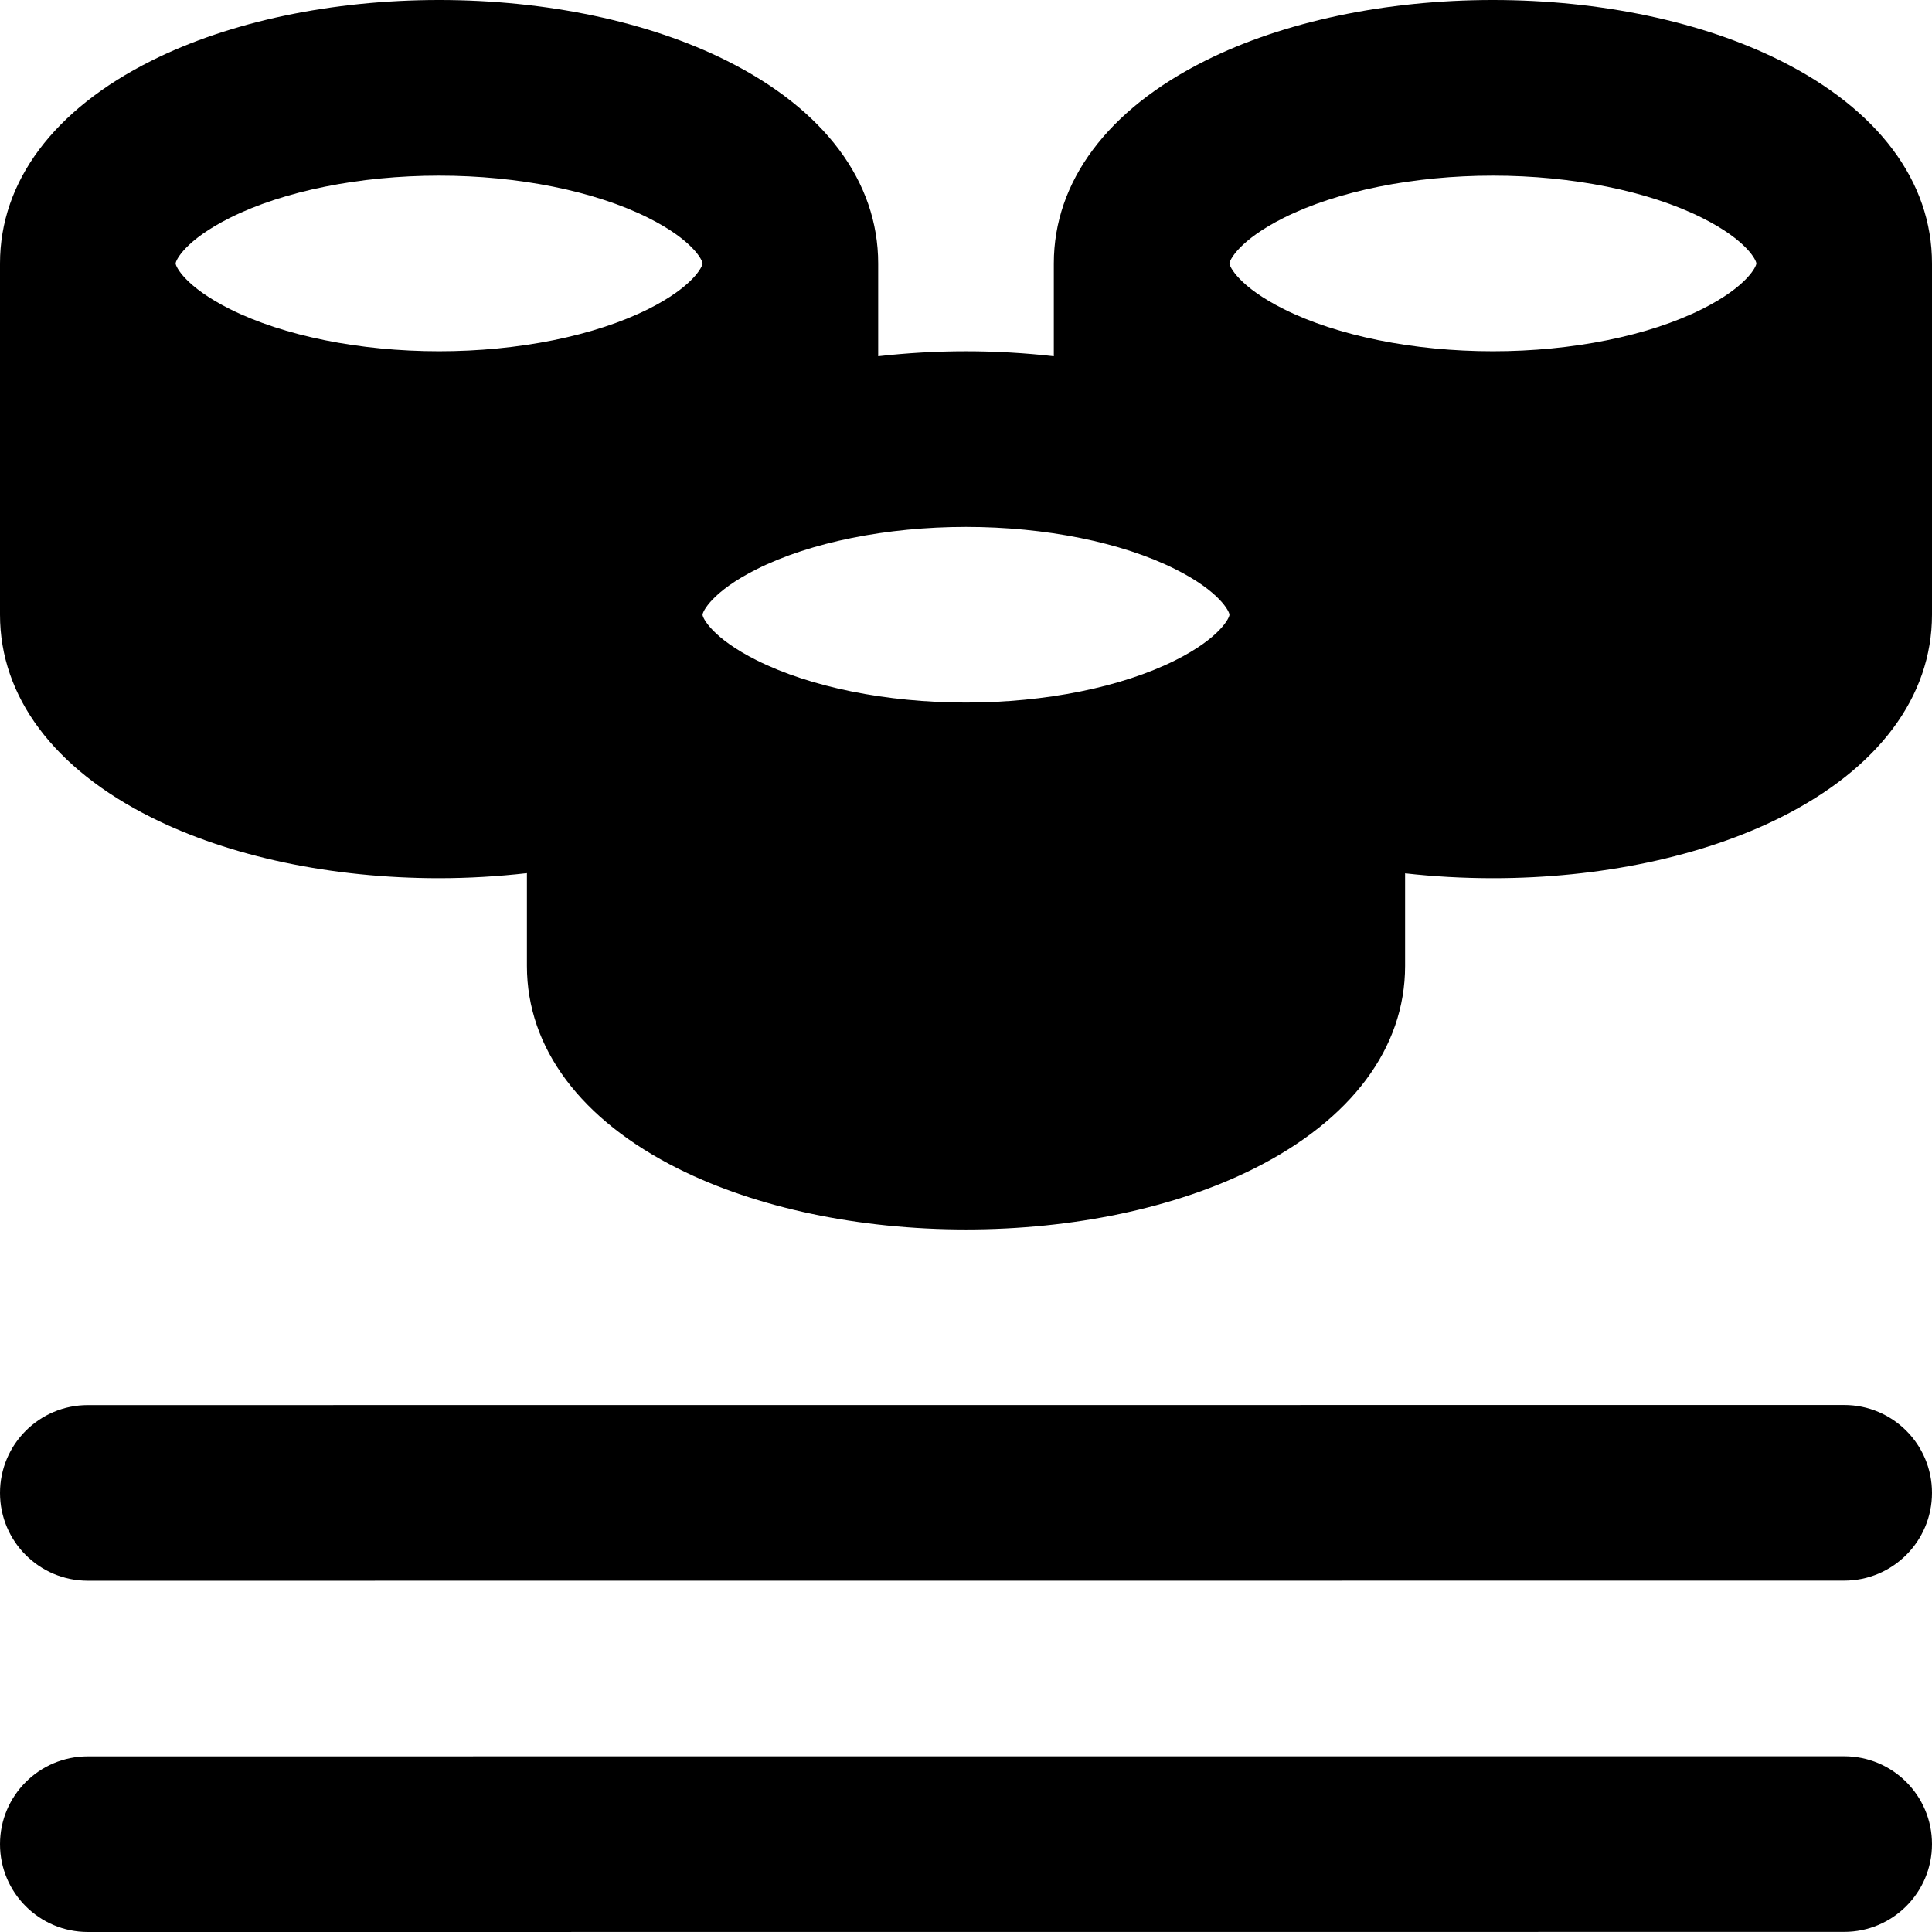
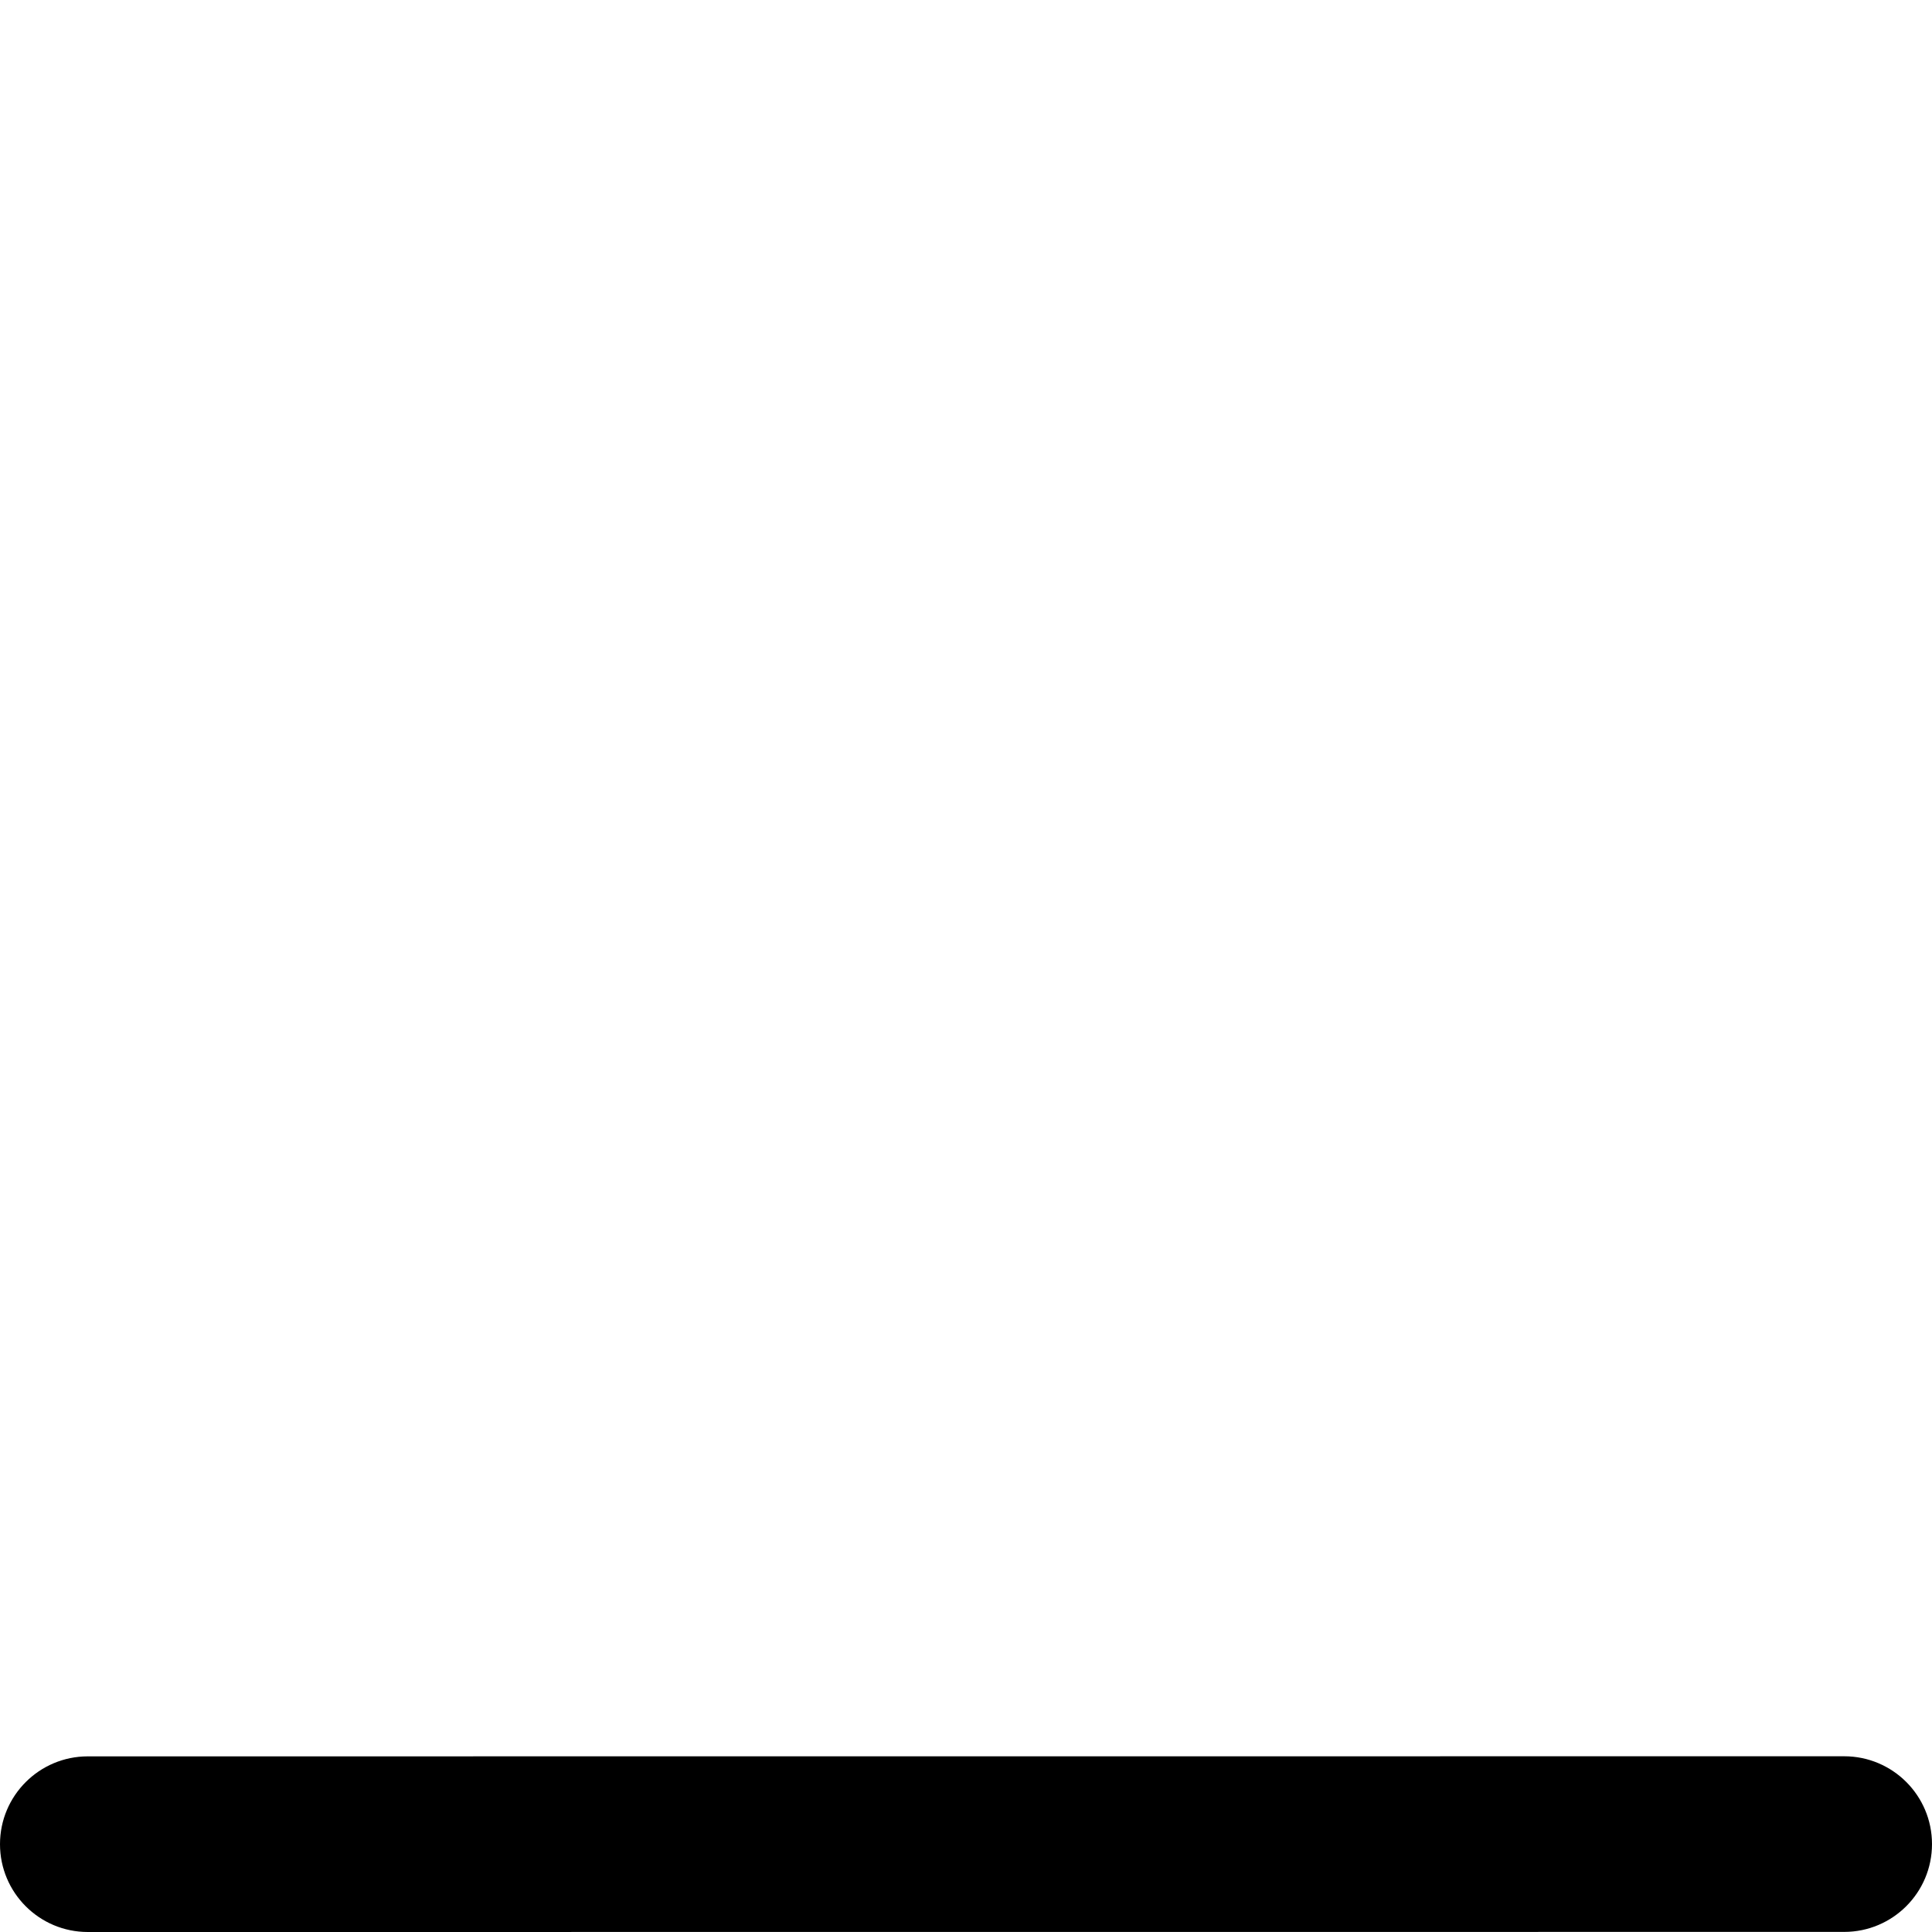
<svg xmlns="http://www.w3.org/2000/svg" fill="#000000" height="800px" width="800px" version="1.1" id="Layer_1" viewBox="0 0 330 330" xml:space="preserve">
  <g id="XMLID_25_">
-     <path id="XMLID_26_" d="M304.135,10.371C290.76,3.683,273.31,0,255,0s-35.76,3.683-49.135,10.371C189.186,18.71,180,31.009,180,45   v15.85c-4.889-0.555-9.908-0.85-15-0.85s-10.111,0.295-15,0.85V45c0-13.991-9.186-26.29-25.865-34.629C110.76,3.683,93.311,0,75,0   S39.24,3.683,25.865,10.371C9.186,18.71,0,31.009,0,45v60c0,13.991,9.186,26.29,25.865,34.629C39.24,146.317,56.689,150,75,150   c5.058,0,10.084-0.303,15-0.861V165c0,13.991,9.186,26.29,25.865,34.629C129.24,206.317,146.689,210,165,210   s35.76-3.683,49.135-10.371C230.814,191.29,240,178.991,240,165v-15.832c4.871,0.548,9.889,0.832,15,0.832   c18.31,0,35.76-3.683,49.135-10.371C320.815,131.29,330,118.991,330,105V45C330,31.009,320.815,18.71,304.135,10.371z    M110.719,52.797C101.563,57.375,88.544,60,75,60s-26.563-2.625-35.719-7.203C31.613,48.962,30,45.519,30,45   s1.613-3.962,9.281-7.797C48.438,32.625,61.456,30,75,30s26.563,2.625,35.719,7.203C118.387,41.038,120,44.481,120,45   S118.387,48.962,110.719,52.797z M200.719,112.797C191.563,117.374,178.544,120,165,120s-26.563-2.626-35.719-7.203   C121.613,108.962,120,105.519,120,105s1.613-3.962,9.281-7.797C138.438,92.626,151.456,90,165,90s26.563,2.626,35.719,7.203   c7.668,3.834,9.281,7.278,9.281,7.797S208.387,108.962,200.719,112.797z M290.719,52.797C281.563,57.375,268.544,60,255,60   c-13.544,0-26.563-2.625-35.719-7.203C211.613,48.962,210,45.519,210,45s1.613-3.962,9.281-7.797C228.438,32.625,241.456,30,255,30   c13.544,0,26.563,2.625,35.719,7.203C298.387,41.038,300,44.481,300,45S298.387,48.962,290.719,52.797z" />
-     <path id="XMLID_31_" d="M314.999,239.984l-300,0.016C6.715,240.001,0,246.716,0,255.001C0,263.285,6.717,270,15.001,270l300-0.016   c8.284-0.001,14.999-6.716,14.999-15.001C330,246.699,323.283,239.984,314.999,239.984z" />
    <path id="XMLID_71_" d="M314.999,299.984l-300,0.016C6.715,300,0,306.716,0,315.001C0,323.285,6.717,330,15.001,330l300-0.016   c8.284-0.001,14.999-6.716,14.999-15.001C330,306.699,323.283,299.984,314.999,299.984z" />
  </g>
</svg>